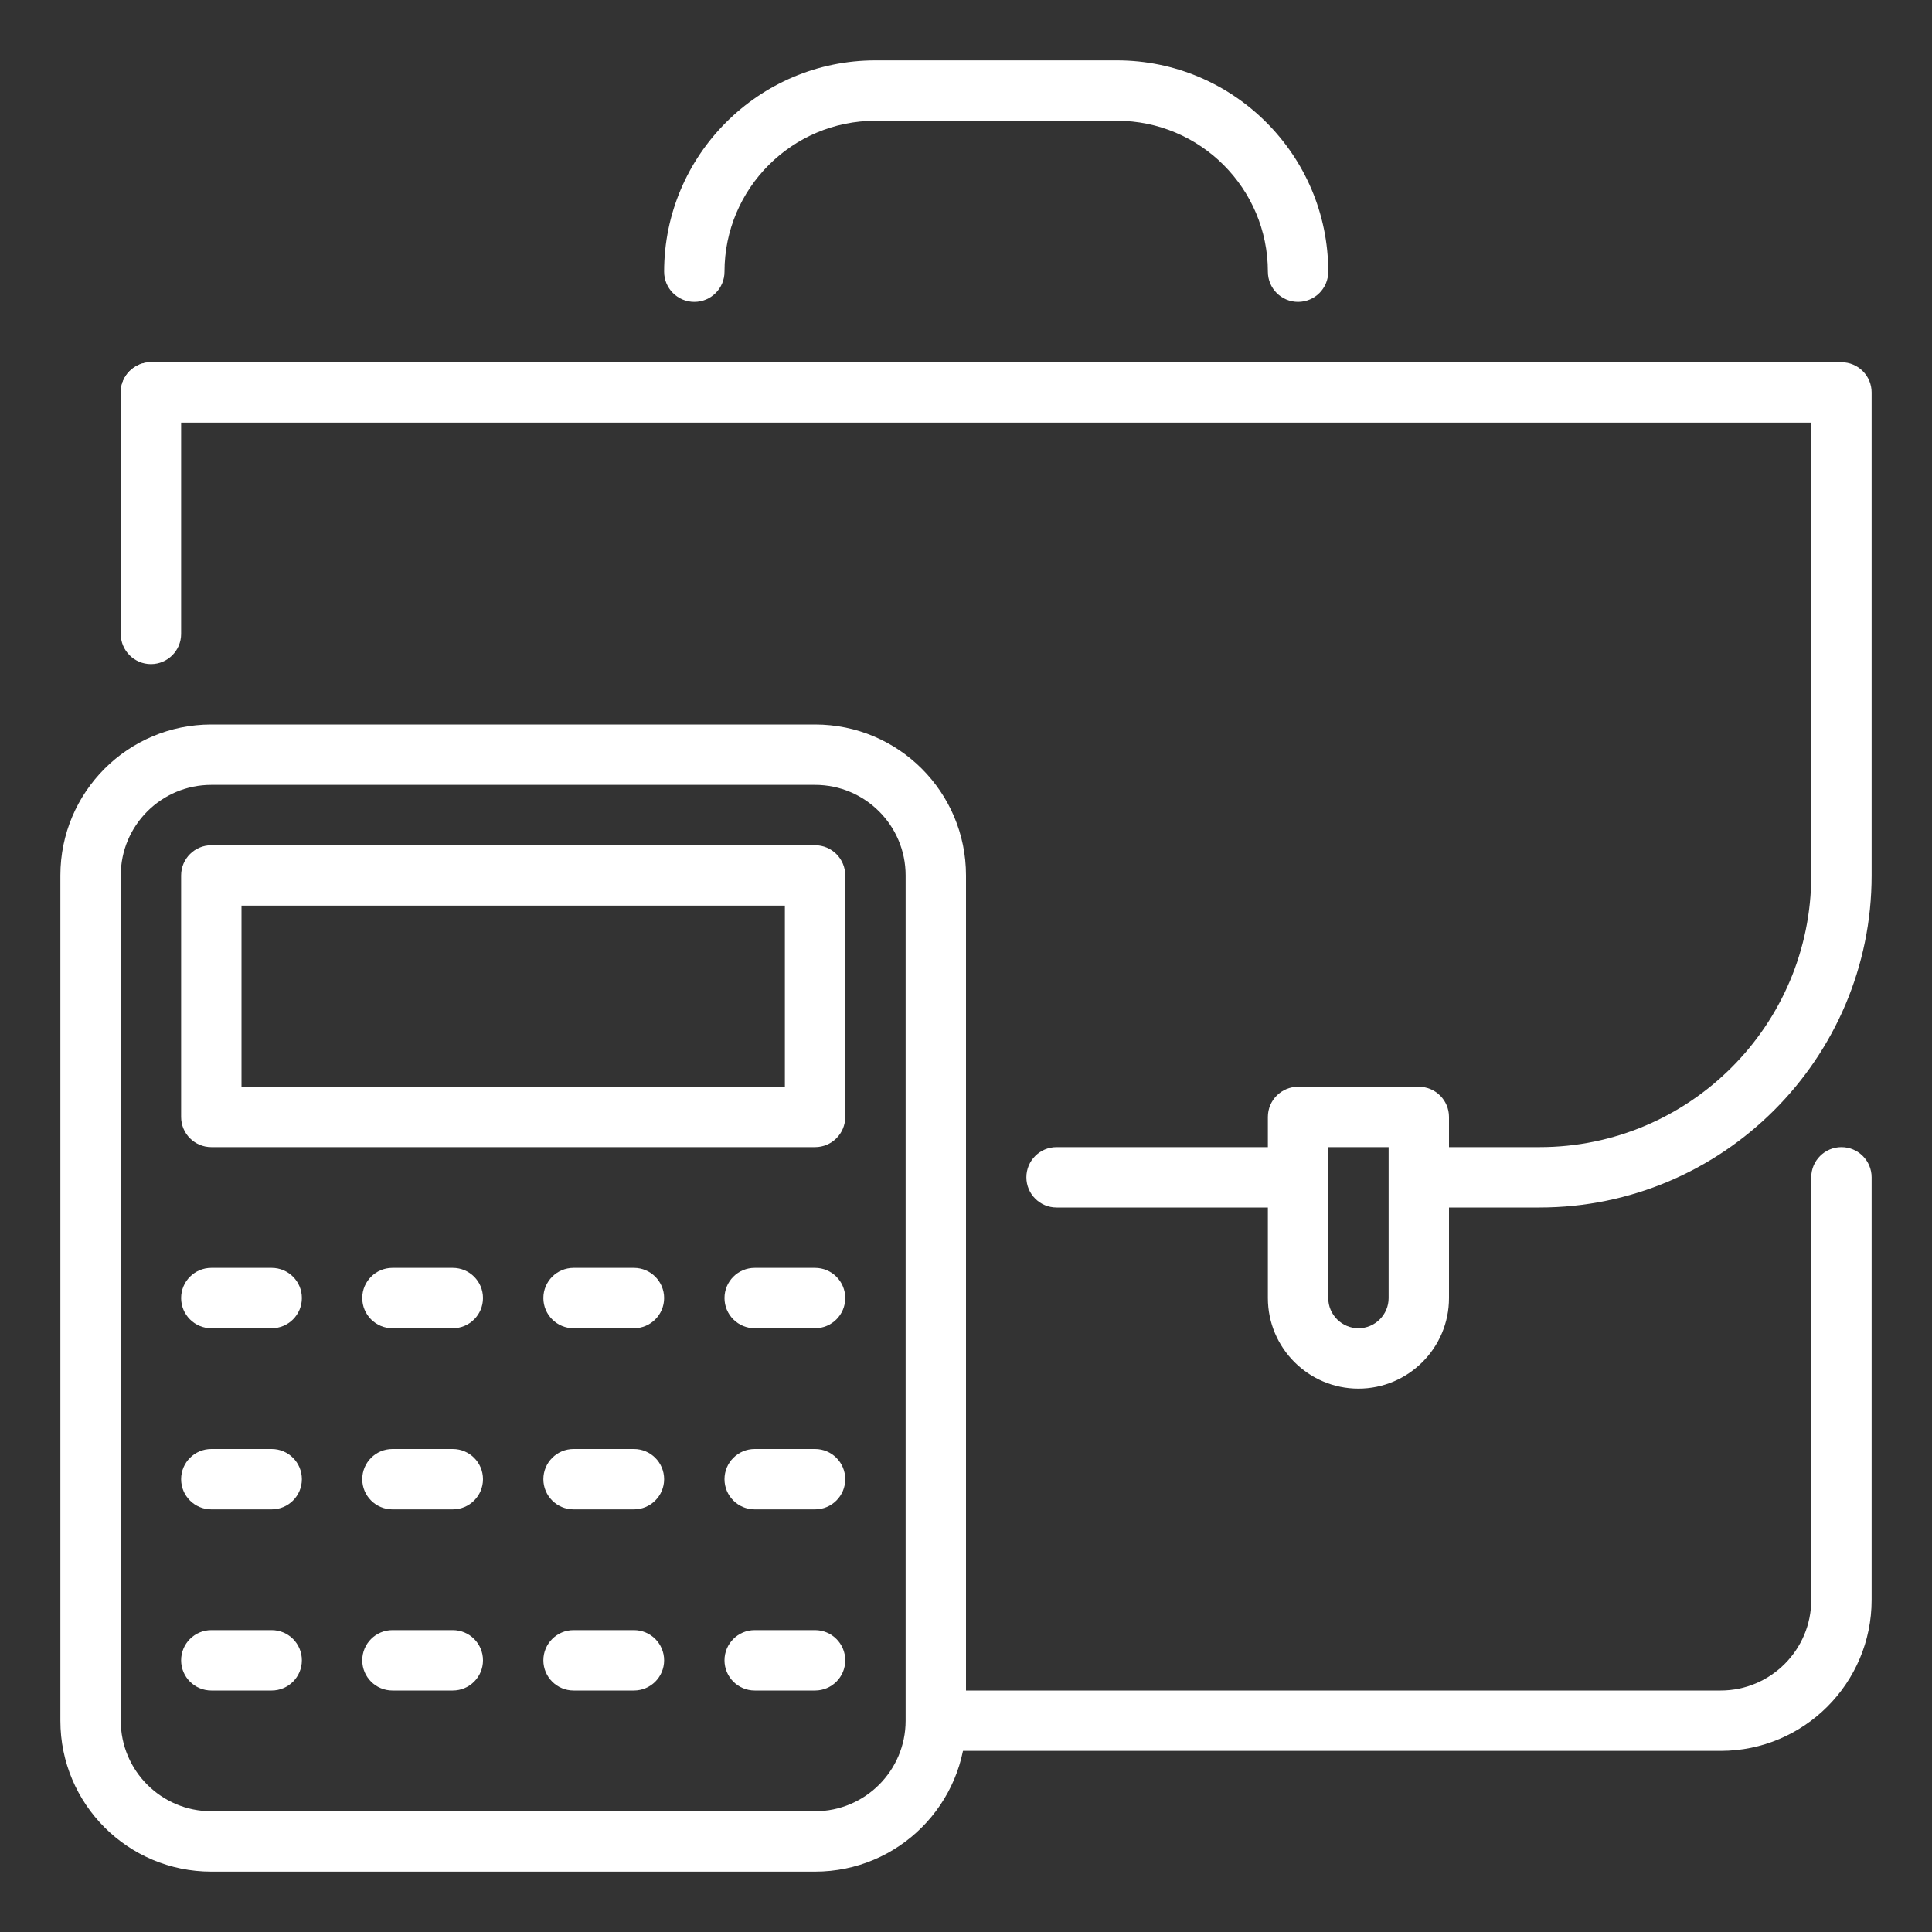
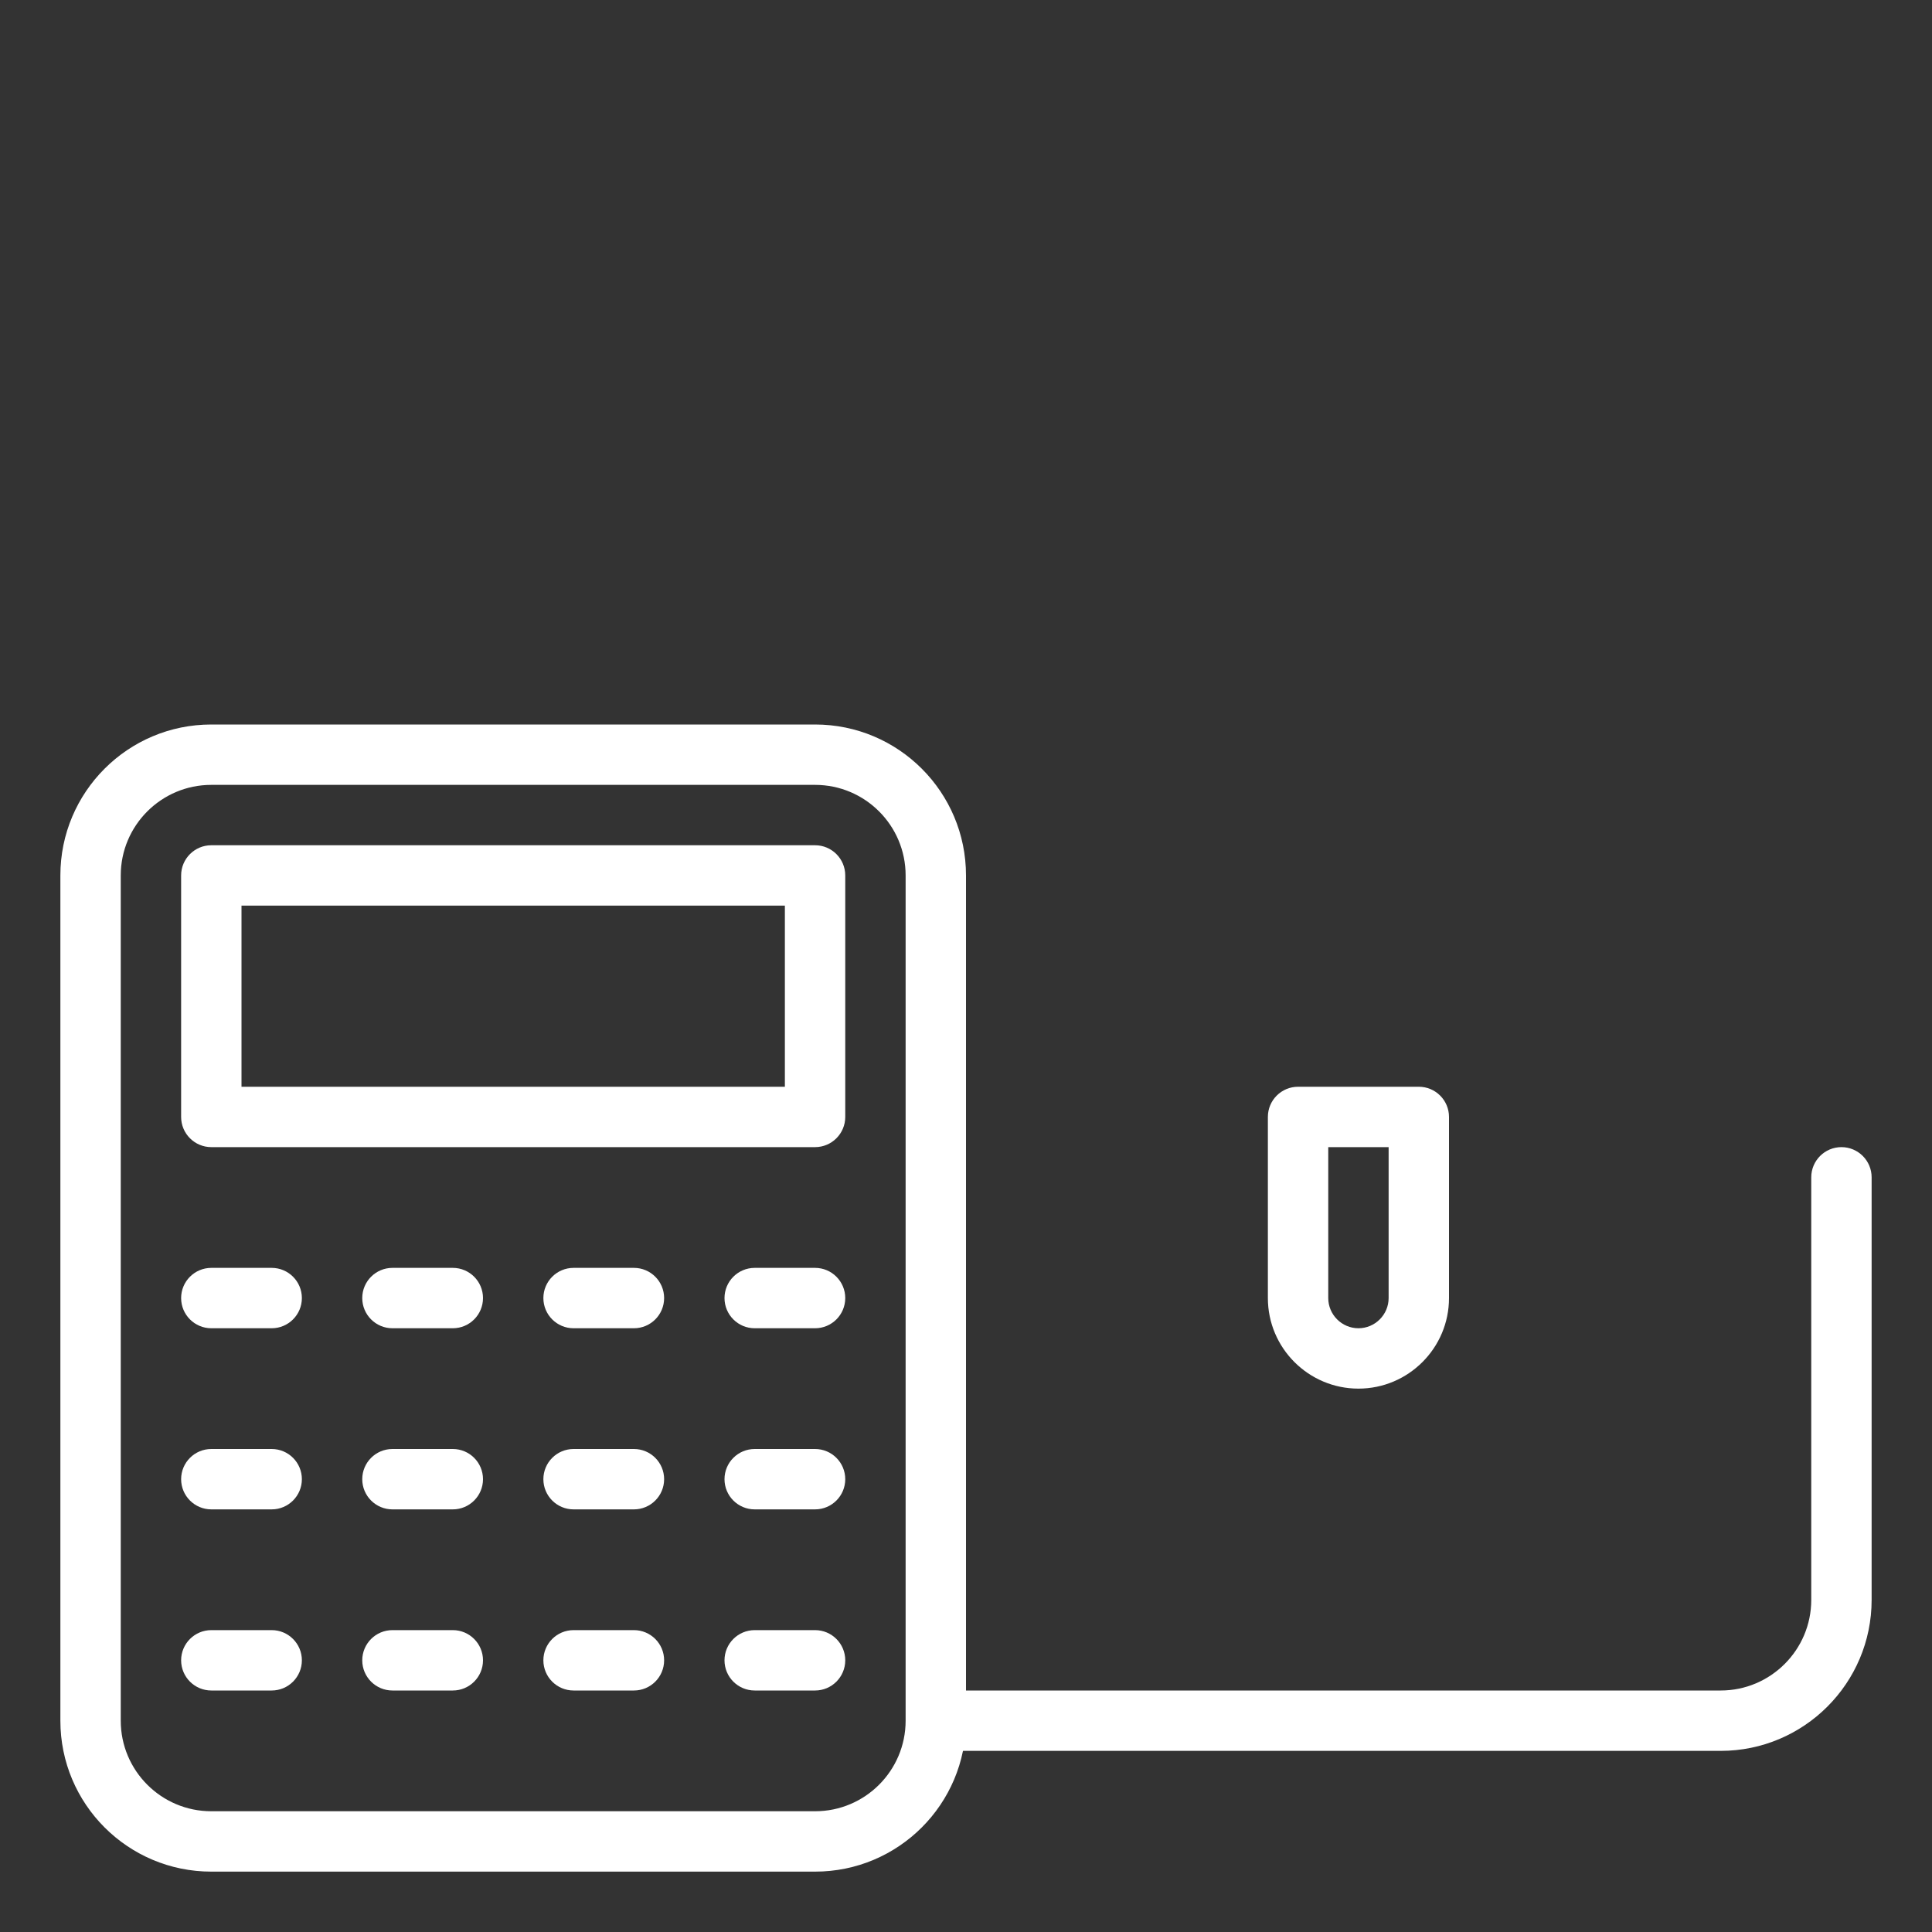
<svg xmlns="http://www.w3.org/2000/svg" xmlns:ns1="http://sodipodi.sourceforge.net/DTD/sodipodi-0.dtd" xmlns:ns2="http://www.inkscape.org/namespaces/inkscape" id="SvgjsSvg1001" viewBox="0 0 288 288" ns1:docname="Accounting Icon - Free Download Business Icons _ IconScout-41 (3).svg" ns2:version="1.2.2 (732a01da63, 2022-12-09)">
  <rect x="0" y="0" width="288" height="288" fill="#333333" stroke="none" />
  <defs id="SvgjsDefs1002" />
  <g id="SvgjsG1008" style="fill:#ffffff;fill-opacity:1">
    <svg viewBox="0 0 32 32" width="288" height="288" id="svg13" style="fill:#ffffff;fill-opacity:1">
-       <path fill="#263238" d="M21.5 5C21.224 5 21 4.776 21 4.5 21 3.121 19.879 2 18.5 2h-4C13.121 2 12 3.121 12 4.5 12 4.776 11.776 5 11.5 5S11 4.776 11 4.5C11 2.57 12.57 1 14.5 1h4C20.43 1 22 2.57 22 4.5 22 4.776 21.776 5 21.5 5zM2.5 11C2.224 11 2 10.776 2 10.5v-4C2 6.224 2.224 6 2.5 6S3 6.224 3 6.5v4C3 10.776 2.776 11 2.5 11z" id="path3" style="fill:#ffffff;fill-opacity:1" />
-       <path fill="#263238" d="M30.5 6h-28C2.224 6 2 6.224 2 6.5S2.224 7 2.5 7H30v7.5c0 2.481-2.019 4.5-4.5 4.5h-2v1h2c3.032 0 5.5-2.468 5.5-5.5v-8C31 6.224 30.776 6 30.5 6zM21.5 19h-4c-.276 0-.5.224-.5.5s.224.5.5.5h4V19z" id="path5" style="fill:#ffffff;fill-opacity:1" />
      <path fill="#263238" d="M22.5 23c-.827 0-1.5-.673-1.5-1.5v-3c0-.276.224-.5.5-.5h2c.276 0 .5.224.5.5v3C24 22.327 23.327 23 22.5 23zM22 19v2.5c0 .275.225.5.5.5s.5-.225.5-.5V19H22zM30.5 19c-.276 0-.5.224-.5.5v7c0 .827-.673 1.5-1.5 1.5H15.531v.5c0 .174-.029.339-.071.5H28.5c1.379 0 2.5-1.121 2.5-2.5v-7C31 19.224 30.776 19 30.5 19z" id="path7" style="fill:#ffffff;fill-opacity:1" />
      <path fill="#263238" d="M16,28.5c0,1.381-1.119,2.5-2.5,2.5h-10C2.119,31,1,29.881,1,28.5v-14       C1,13.119,2.119,12,3.5,12h10c1.381,0,2.5,1.119,2.5,2.5V28.5z M15,14.5c0-0.828-0.672-1.5-1.5-1.5h-10       C2.672,13,2,13.672,2,14.5v14C2,29.328,2.672,30,3.5,30h10c0.828,0,1.5-0.672,1.5-1.5V14.5z" id="path9" style="fill:#ffffff;fill-opacity:1" />
      <path fill="#263238" d="M13.5 19h-10C3.224 19 3 18.776 3 18.5v-4C3 14.224 3.224 14 3.5 14h10c.276 0 .5.224.5.5v4C14 18.776 13.776 19 13.5 19zM4 18h9v-3H4V18zM13.5 27h-1c-.276 0-.5.224-.5.5s.224.5.5.5h1c.276 0 .5-.224.5-.5S13.776 27 13.5 27zM10.5 27h-1C9.224 27 9 27.224 9 27.5S9.224 28 9.5 28h1c.276 0 .5-.224.5-.5S10.776 27 10.5 27zM7.5 27h-1C6.224 27 6 27.224 6 27.5S6.224 28 6.5 28h1C7.776 28 8 27.776 8 27.5S7.776 27 7.5 27zM4.5 27h-1C3.224 27 3 27.224 3 27.5S3.224 28 3.5 28h1C4.776 28 5 27.776 5 27.5S4.776 27 4.5 27zM13.5 24h-1c-.276 0-.5.224-.5.5s.224.5.5.5h1c.276 0 .5-.224.5-.5S13.776 24 13.5 24zM10.5 24h-1C9.224 24 9 24.224 9 24.5S9.224 25 9.5 25h1c.276 0 .5-.224.5-.5S10.776 24 10.5 24zM7.5 24h-1C6.224 24 6 24.224 6 24.5S6.224 25 6.5 25h1C7.776 25 8 24.776 8 24.5S7.776 24 7.5 24zM4.5 24h-1C3.224 24 3 24.224 3 24.5S3.224 25 3.5 25h1C4.776 25 5 24.776 5 24.5S4.776 24 4.5 24zM13.5 21h-1c-.276 0-.5.224-.5.5s.224.5.5.5h1c.276 0 .5-.224.5-.5S13.776 21 13.5 21zM10.5 21h-1C9.224 21 9 21.224 9 21.5S9.224 22 9.5 22h1c.276 0 .5-.224.5-.5S10.776 21 10.5 21zM7.5 21h-1C6.224 21 6 21.224 6 21.5S6.224 22 6.5 22h1C7.776 22 8 21.776 8 21.5S7.776 21 7.5 21zM4.5 21h-1C3.224 21 3 21.224 3 21.5S3.224 22 3.5 22h1C4.776 22 5 21.776 5 21.5S4.776 21 4.5 21z" id="path11" style="fill:#ffffff;fill-opacity:1" />
    </svg>
  </g>
</svg>